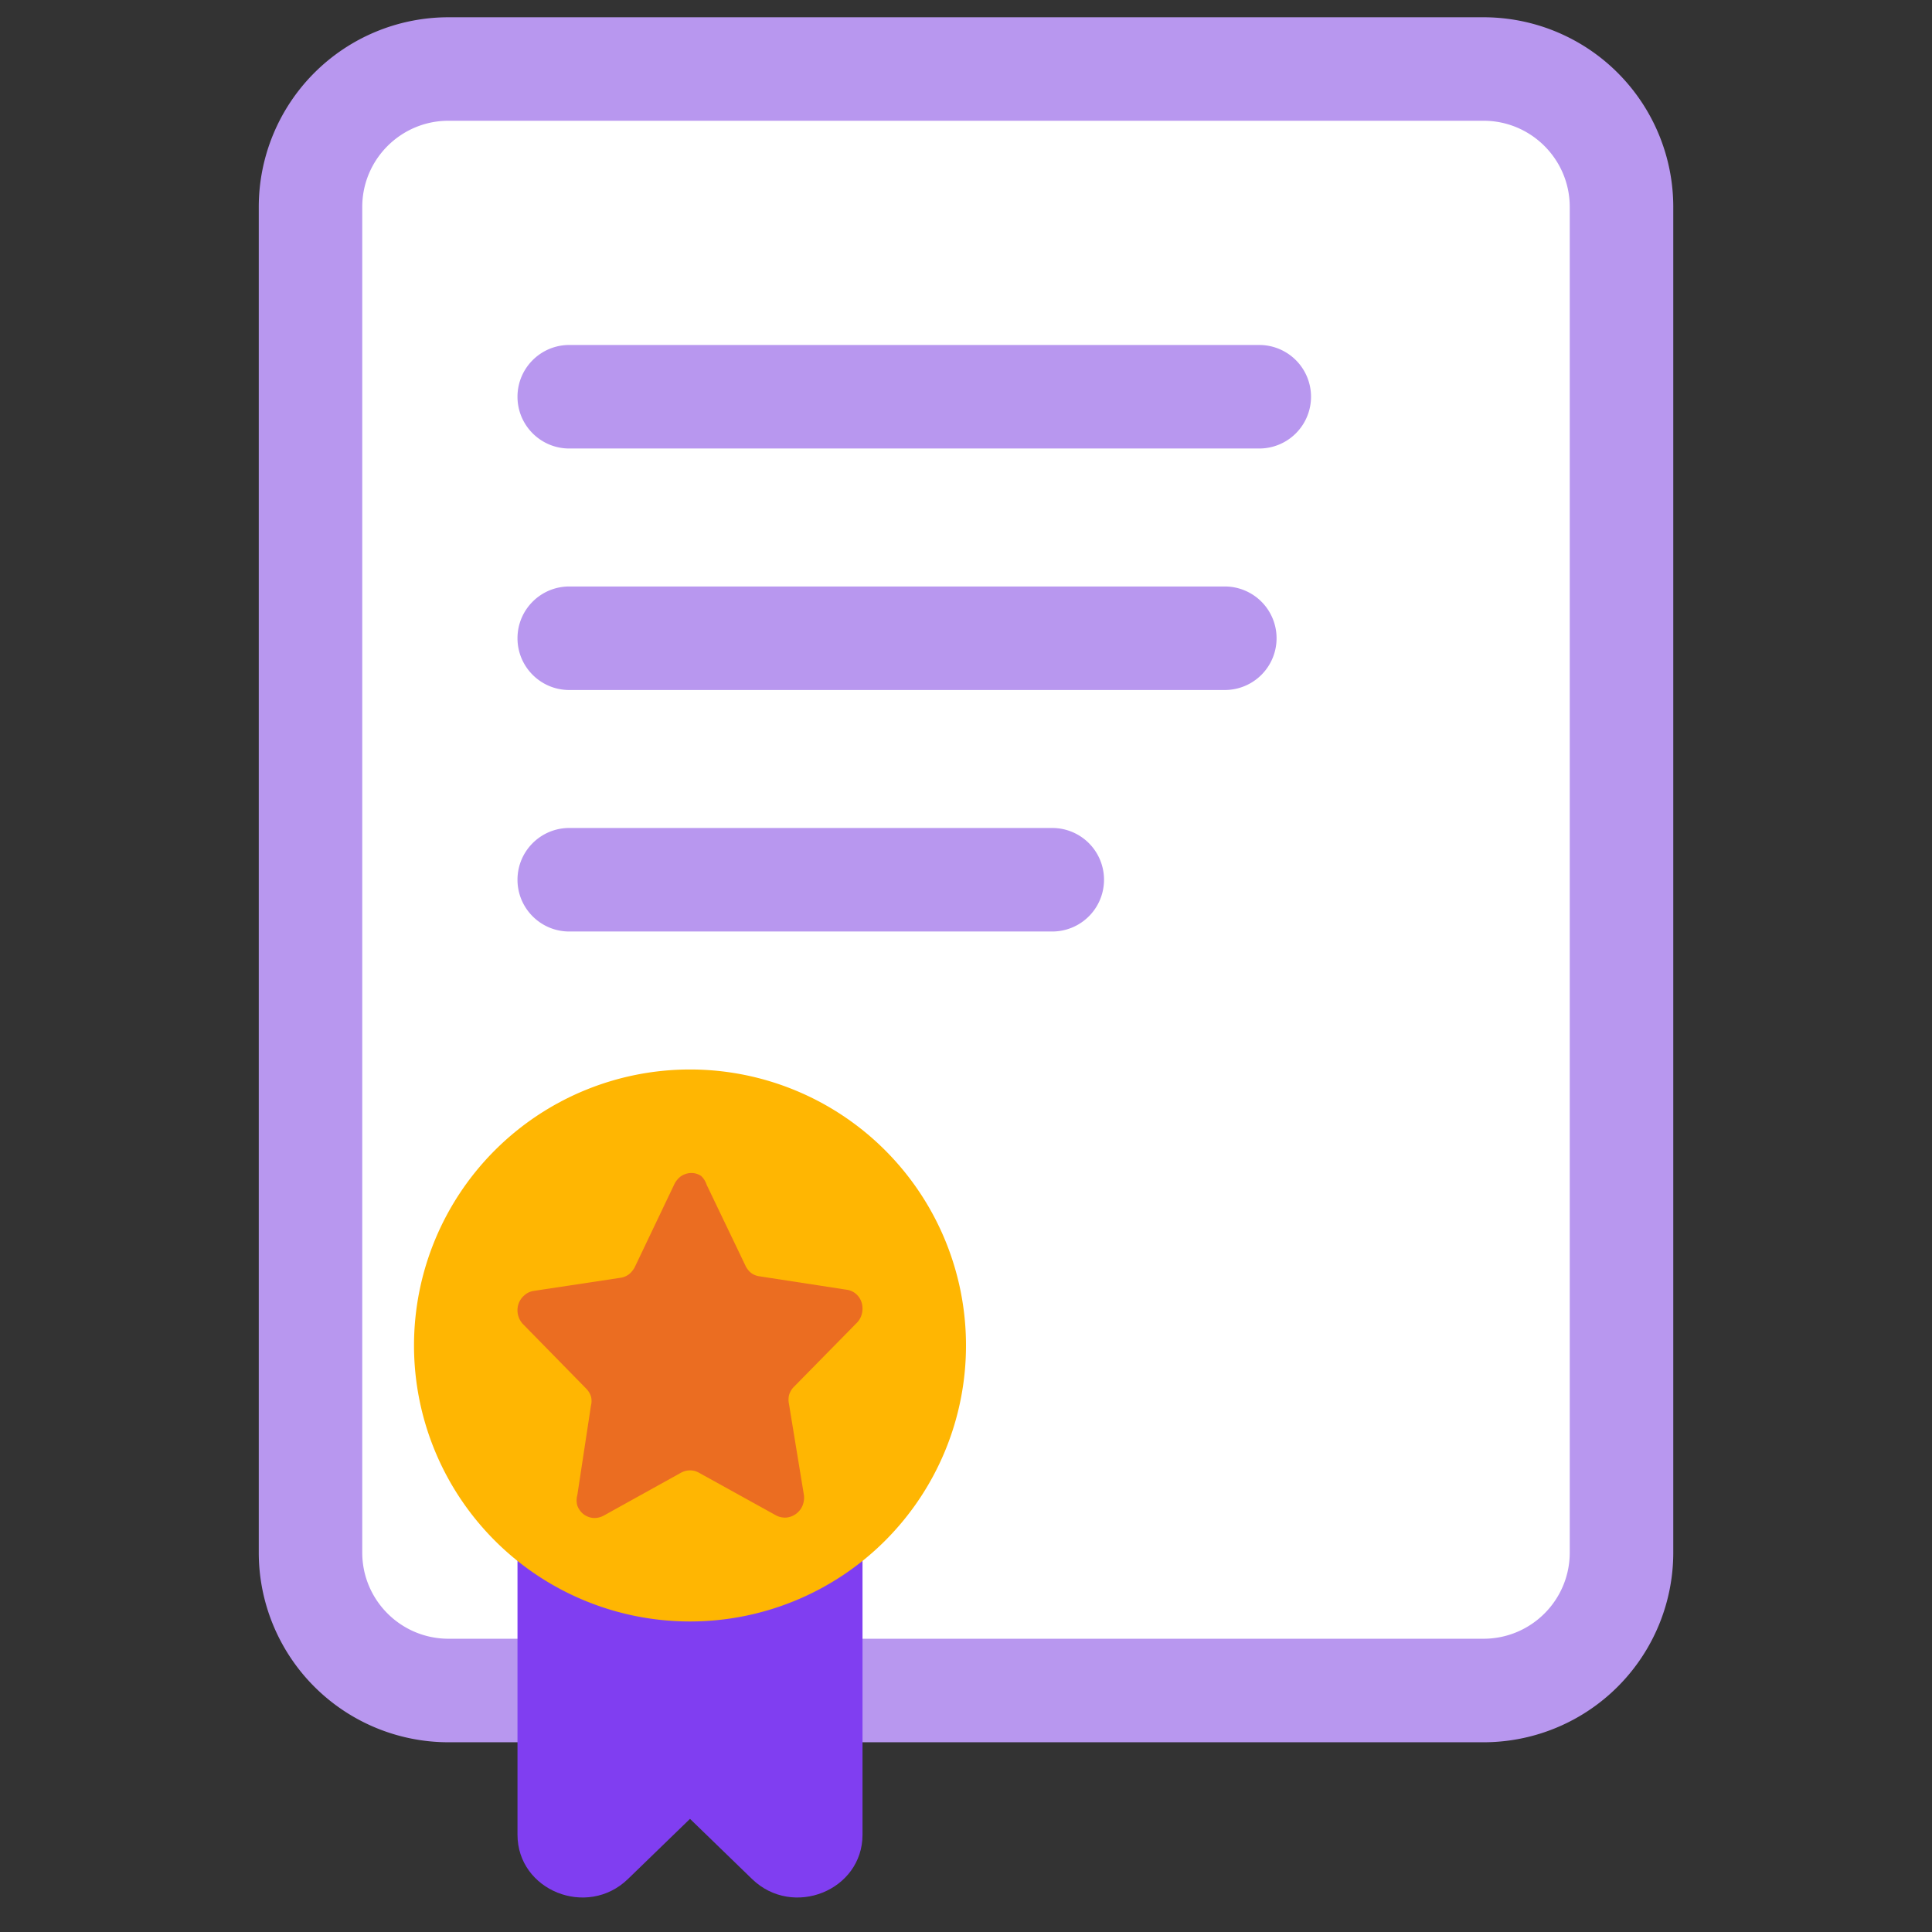
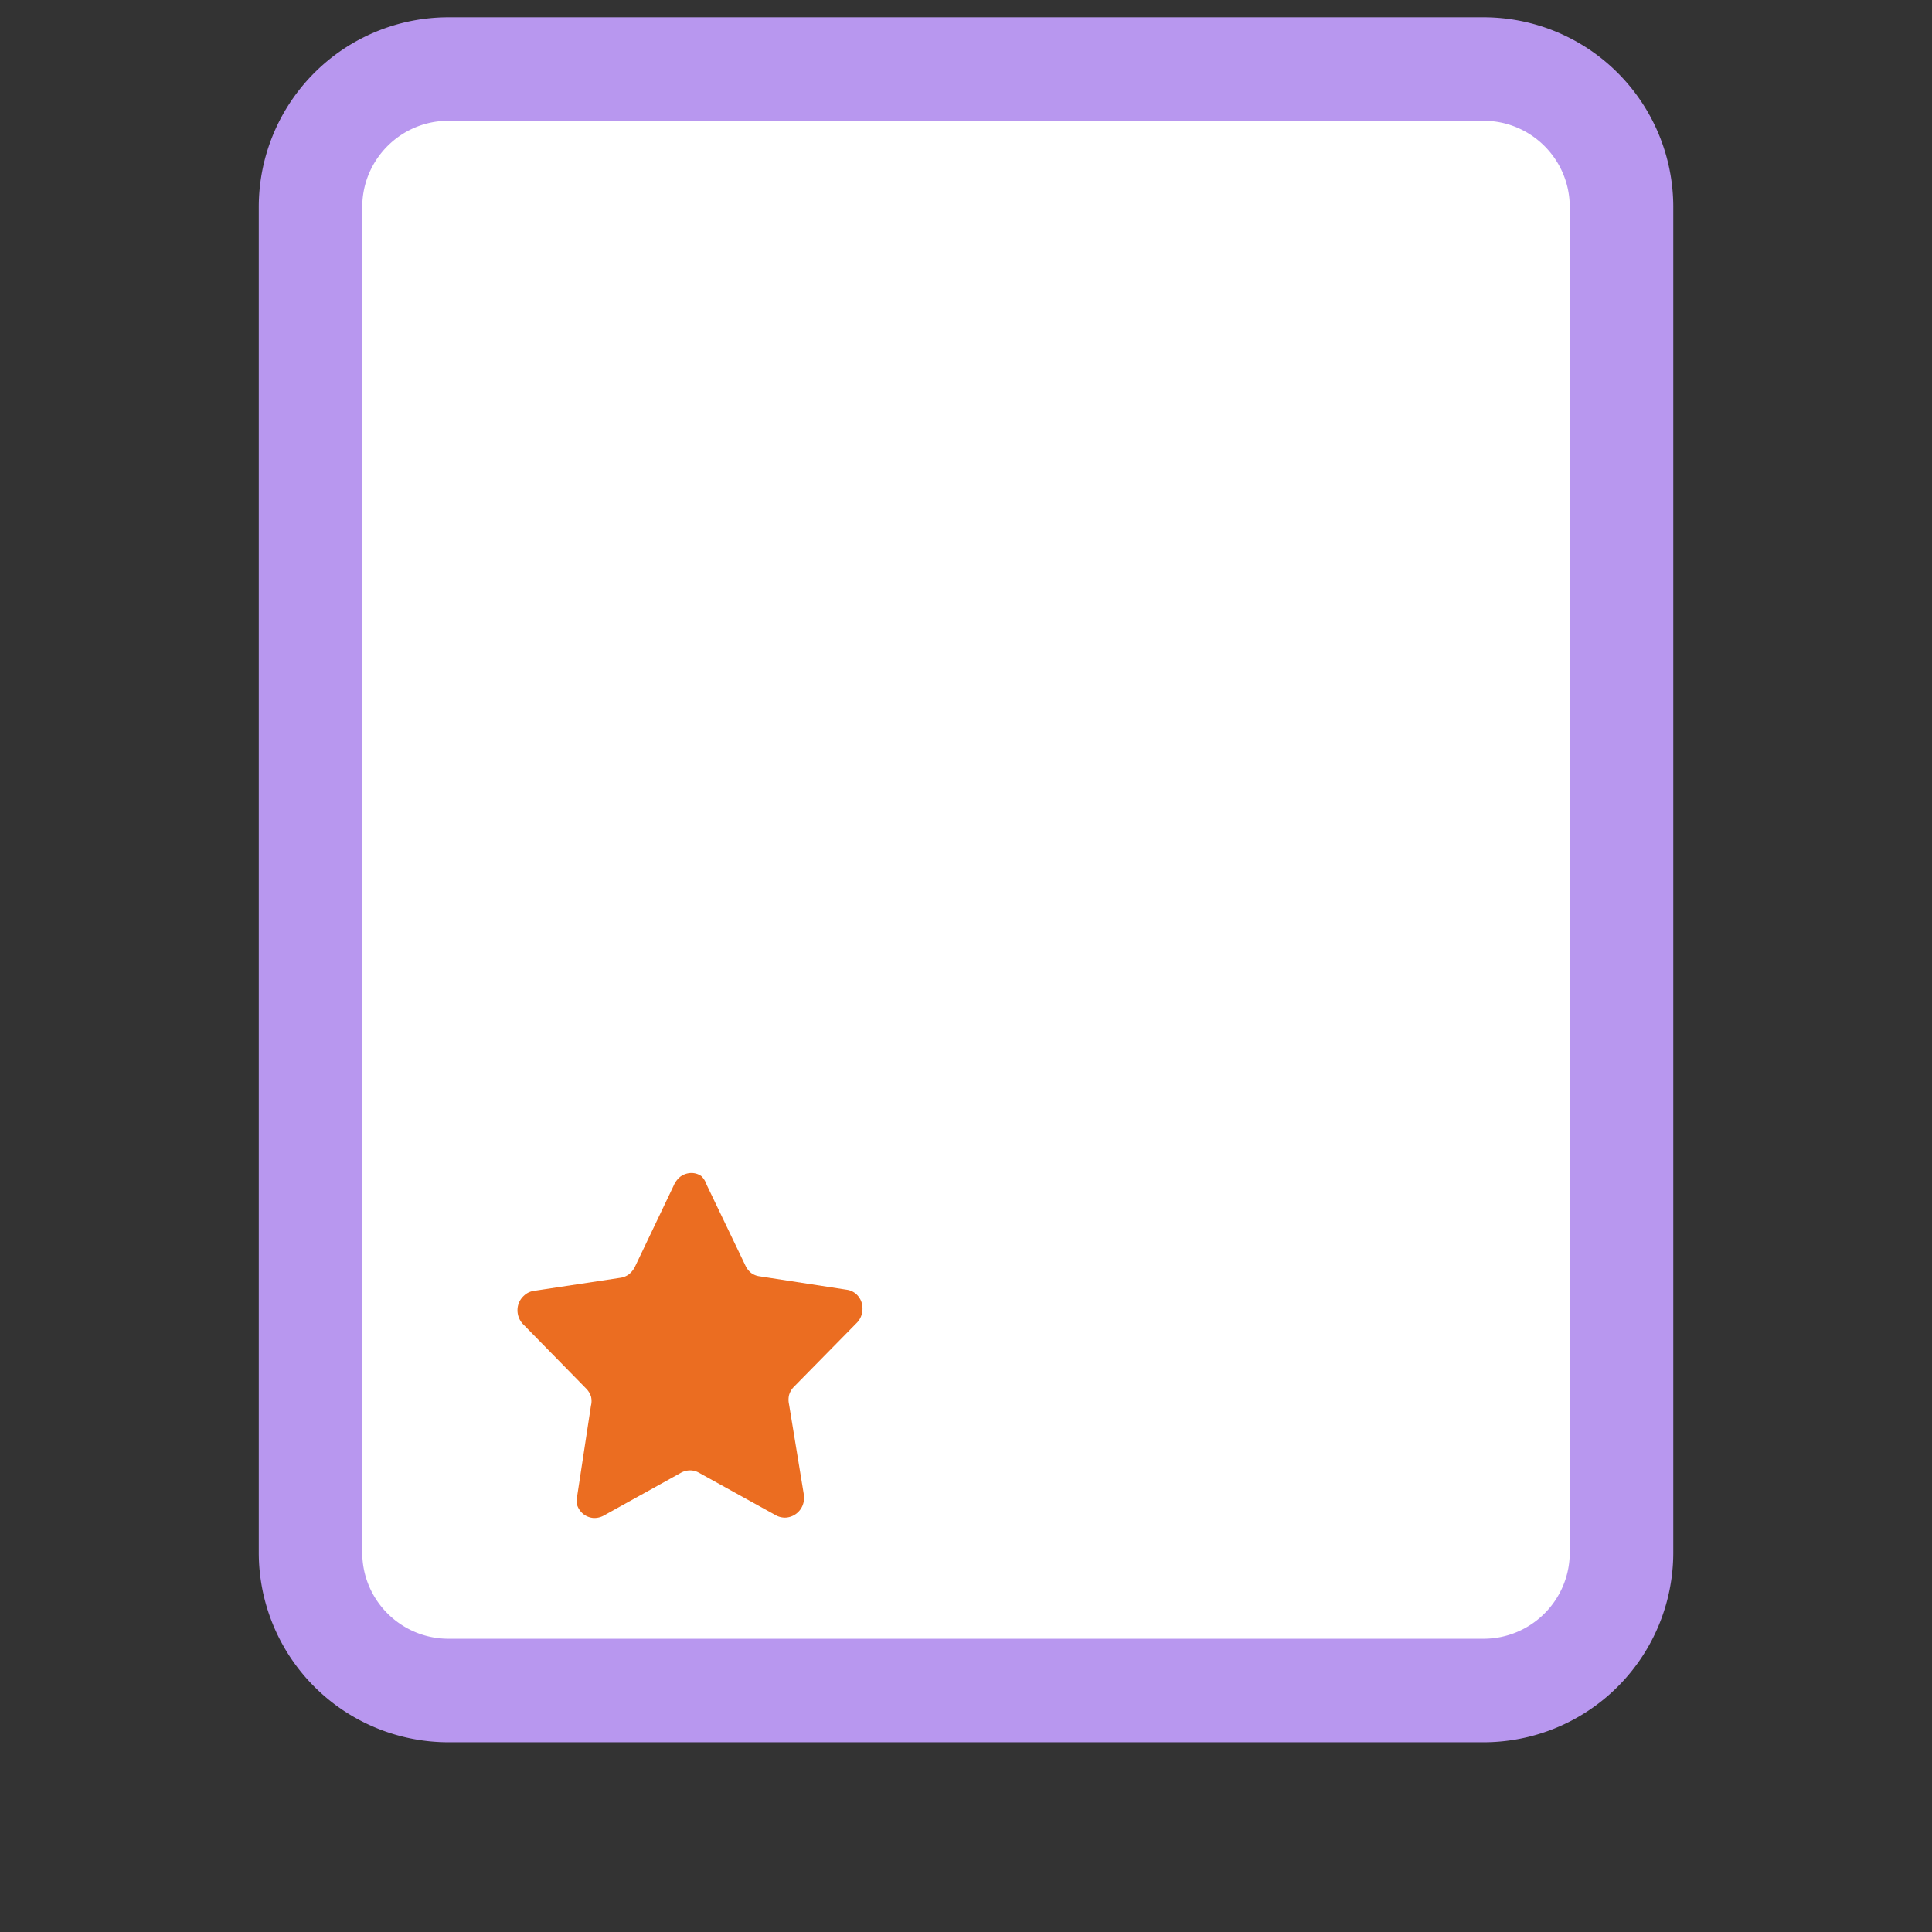
<svg xmlns="http://www.w3.org/2000/svg" width="48" height="48" fill="none">
  <rect width="100%" height="100%" fill="#333333" stroke="none" />
  <path fill="#fff" d="M7.714 5.143a3.429 3.429 0 0 1 3.428-3.429h25.715a3.429 3.429 0 0 1 3.428 3.429V38.57a3.429 3.429 0 0 1-3.428 3.43H11.142a3.429 3.429 0 0 1-3.428-3.43V5.144Z" />
  <path fill="#B897EF" d="M39 5.143C39 3.96 38.04 3 36.857 3H11.143C9.96 3 9 3.96 9 5.143v33.429c0 1.183.96 2.142 2.143 2.142h25.714c1.184 0 2.143-.959 2.143-2.142V5.143Zm2.572 33.429a4.714 4.714 0 0 1-4.715 4.714H11.143a4.714 4.714 0 0 1-4.714-4.714V5.143A4.714 4.714 0 0 1 11.143.429h25.714a4.714 4.714 0 0 1 4.715 4.714v33.429Z" />
-   <path fill="#803EF1" d="M21.429 45.582c0 1.388-1.731 2.083-2.744 1.102l-1.542-1.495-1.542 1.495c-1.013.981-2.744.286-2.744-1.102V34.286h8.572v11.296Z" />
-   <path fill="#FFB602" d="M17.143 26.571a6.857 6.857 0 1 0 0 13.714 6.857 6.857 0 0 0 0-13.714Z" />
  <path fill="#EB6D21" d="m17.555 29.432.968 2.018c.034.071.083.132.144.18a.453.453 0 0 0 .205.08l2.17.334a.44.44 0 0 1 .233.11.47.47 0 0 1 .137.225.54.54 0 0 1 0 .265.482.482 0 0 1-.133.23l-1.566 1.593a.484.484 0 0 0-.11.196.517.517 0 0 0 0 .225l.37 2.255a.52.52 0 0 1-.033.26.486.486 0 0 1-.399.3.47.47 0 0 1-.248-.047l-1.938-1.072a.44.44 0 0 0-.21-.053.477.477 0 0 0-.216.053l-1.932 1.072a.487.487 0 0 1-.254.058.47.47 0 0 1-.244-.093.488.488 0 0 1-.155-.213.486.486 0 0 1 0-.265l.338-2.22a.462.462 0 0 0 0-.231.504.504 0 0 0-.122-.196L13 32.904a.501.501 0 0 1-.122-.496.485.485 0 0 1 .143-.22.447.447 0 0 1 .233-.115l2.17-.328a.46.46 0 0 0 .204-.087.573.573 0 0 0 .144-.179l.963-2.018a.574.574 0 0 1 .166-.225.475.475 0 0 1 .26-.093.43.43 0 0 1 .26.075.51.51 0 0 1 .134.214Z" />
-   <path fill="#B897EF" d="M12.857 9.857c0-.71.576-1.286 1.286-1.286h17.143a1.286 1.286 0 1 1 0 2.572H14.143c-.71 0-1.286-.576-1.286-1.286ZM12.857 15.857c0-.71.576-1.286 1.286-1.286H30.43a1.286 1.286 0 0 1 0 2.572H14.143c-.71 0-1.286-.576-1.286-1.286ZM12.857 21.857c0-.71.576-1.286 1.286-1.286h12a1.286 1.286 0 1 1 0 2.572h-12c-.71 0-1.286-.576-1.286-1.286Z" />
</svg>